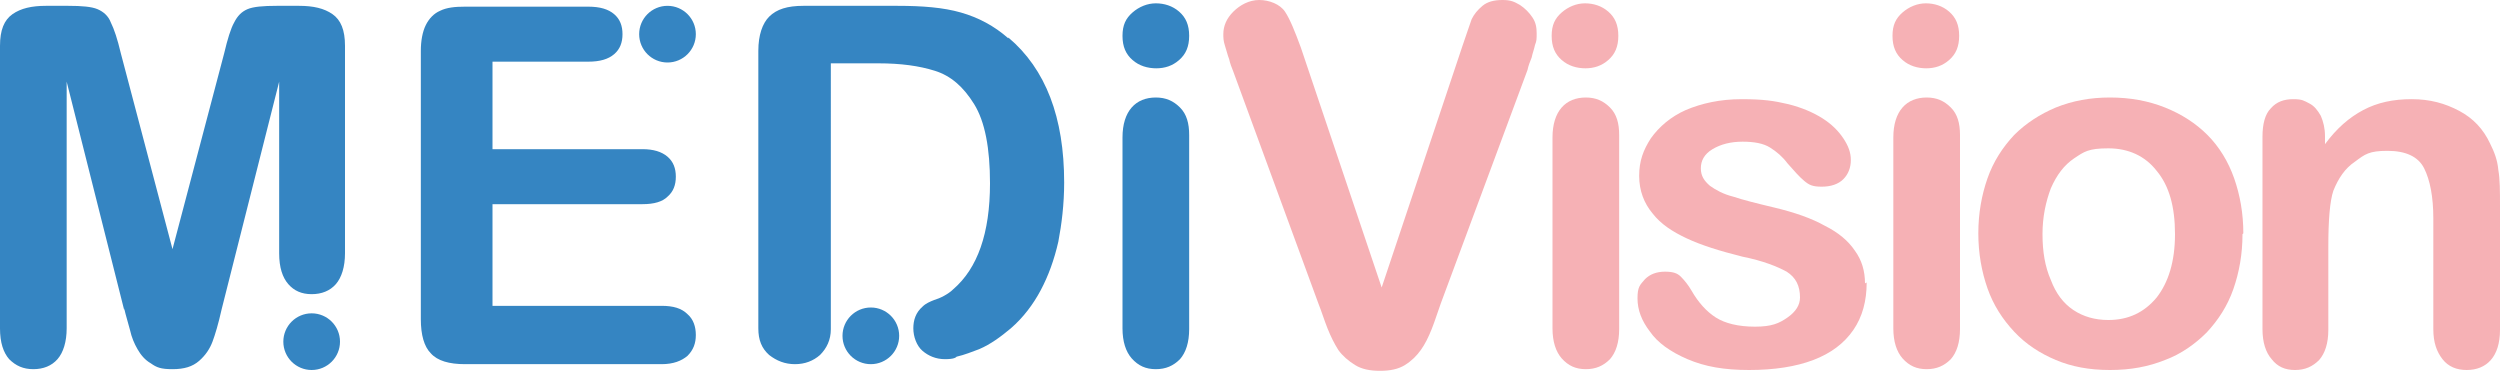
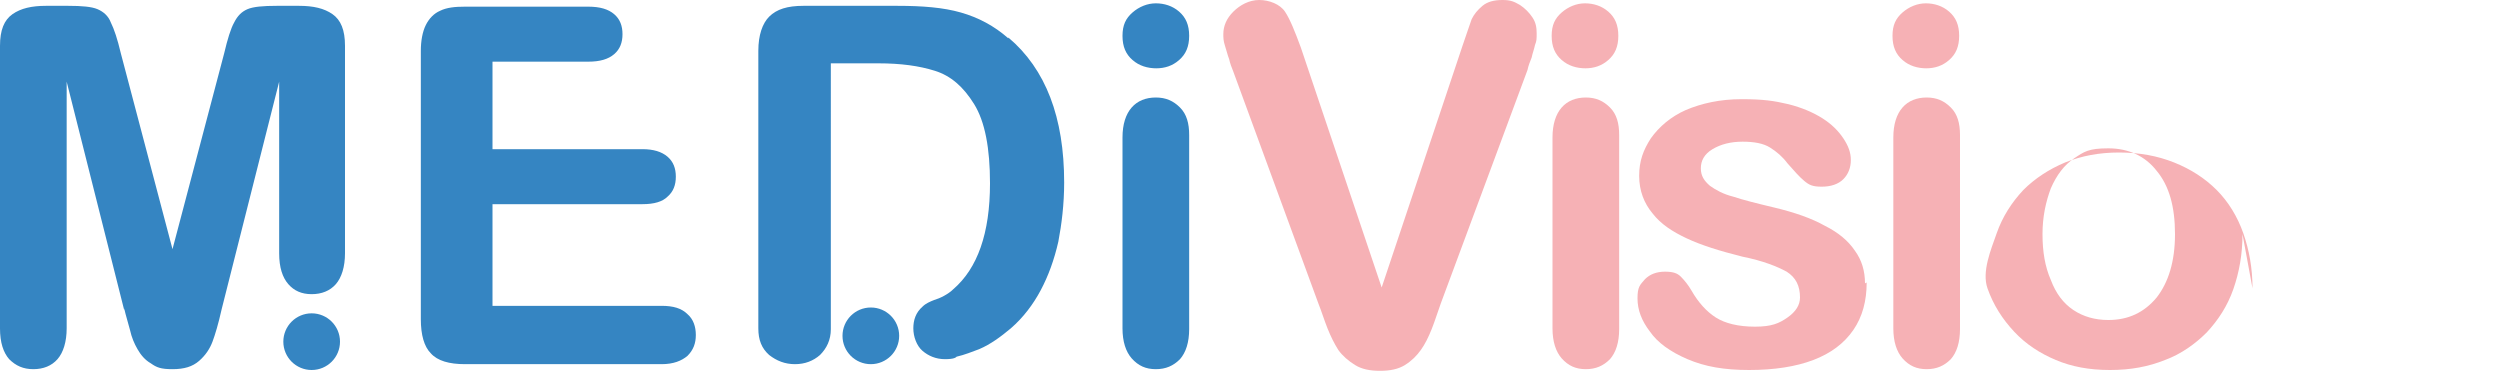
<svg xmlns="http://www.w3.org/2000/svg" version="1.1" viewBox="0 0 300 45">
  <defs>
    <style>
      .cls-1 {
        fill: #3585c2;
      }

      .cls-2 {
        fill: #f6b1b5;
      }
    </style>
  </defs>
  <g>
    <g id="Layer_1">
      <g id="Components">
        <g id="e0859b54-ef85-4310-a0e8-a42683897a59_1">
          <path class="cls-1" d="M14.9,37.2L8,9.8v29.6c0,1.6-.4,2.9-1.1,3.7-.7.8-1.7,1.2-2.9,1.2s-2.1-.4-2.9-1.2c-.7-.8-1.1-2-1.1-3.7V5.5c0-1.9.5-3.1,1.5-3.8,1-.7,2.3-1,4-1h2.7c1.6,0,2.8.1,3.5.4.7.3,1.3.8,1.6,1.6.4.8.8,2,1.2,3.7l6.2,23.5,6.2-23.5c.4-1.7.8-3,1.2-3.7.4-.8.9-1.3,1.6-1.6.7-.3,1.9-.4,3.5-.4h2.7c1.7,0,3,.3,4,1,1,.7,1.5,1.9,1.5,3.8v24.9c0,1.6-.4,2.9-1.1,3.7-.7.8-1.7,1.2-2.9,1.2s-2.1-.4-2.8-1.2c-.7-.8-1.1-2-1.1-3.7V9.8l-6.9,27.3c-.4,1.8-.8,3.1-1.1,3.9-.3.8-.8,1.6-1.6,2.3s-1.8,1-3.2,1-1.9-.2-2.6-.7c-.7-.4-1.2-1-1.6-1.7-.4-.7-.7-1.4-.9-2.3-.2-.8-.5-1.7-.7-2.6h0Z" />
          <path class="cls-1" d="M70.5,7.4h-11.4v10.5h18c1.3,0,2.3.3,3,.9.7.6,1,1.4,1,2.4s-.3,1.8-1,2.4c-.6.6-1.6.9-3,.9h-18v12.2h20.3c1.4,0,2.4.3,3.1,1,.7.6,1,1.5,1,2.5s-.3,1.8-1,2.5c-.7.6-1.7,1-3.1,1h-23.6c-1.9,0-3.3-.4-4.1-1.3-.8-.8-1.2-2.2-1.2-4.1V6.1c0-1.2.2-2.3.6-3.1.4-.8,1-1.4,1.7-1.7.8-.4,1.8-.5,3-.5h14.8c1.4,0,2.4.3,3.1.9.7.6,1,1.4,1,2.4s-.3,1.8-1,2.4c-.7.6-1.7.9-3.1.9h0Z" />
          <path class="cls-1" d="M138.8,8.2c-1.1,0-2.1-.3-2.9-1-.8-.7-1.2-1.6-1.2-2.9s.4-2.1,1.2-2.8c.8-.7,1.8-1.1,2.8-1.1s2,.3,2.8,1c.8.7,1.2,1.6,1.2,2.9s-.4,2.2-1.2,2.9-1.7,1-2.8,1h0ZM142.7,16.4v23.1c0,1.6-.4,2.8-1.1,3.6-.8.8-1.7,1.2-2.9,1.2s-2.1-.4-2.9-1.3c-.7-.8-1.1-2-1.1-3.6v-22.9c0-1.6.4-2.8,1.1-3.6.7-.8,1.7-1.2,2.9-1.2s2.1.4,2.9,1.2c.8.8,1.1,1.9,1.1,3.3Z" />
          <path class="cls-2" d="M156.1,5.7l9.7,28.8,9.7-29c.5-1.5.9-2.6,1.1-3.2.3-.6.7-1.1,1.3-1.6.6-.5,1.4-.7,2.4-.7s1.4.2,2.1.6c.6.4,1.1.9,1.5,1.5.4.6.5,1.2.5,1.9s0,.9-.2,1.4c-.1.5-.3,1-.4,1.5-.2.5-.4,1-.5,1.5l-10.4,28c-.4,1.1-.7,2.1-1.1,3.1-.4,1-.8,1.8-1.3,2.5-.5.7-1.1,1.3-1.9,1.8-.8.5-1.8.7-3,.7s-2.2-.2-3-.7c-.8-.5-1.5-1.1-2-1.8-.5-.8-.9-1.6-1.3-2.6-.4-1-.7-2-1.1-3l-10.2-27.8c-.2-.5-.4-1-.5-1.5-.2-.5-.3-1-.5-1.6s-.2-1-.2-1.4c0-1,.4-1.9,1.2-2.7S149.9,0,151.1,0s2.5.5,3.1,1.4c.6.9,1.2,2.4,1.9,4.3h0Z" />
          <path class="cls-2" d="M190.3,8.2c-1.1,0-2.1-.3-2.9-1-.8-.7-1.2-1.6-1.2-2.9s.4-2.1,1.2-2.8c.8-.7,1.8-1.1,2.8-1.1s2,.3,2.8,1c.8.7,1.2,1.6,1.2,2.9s-.4,2.2-1.2,2.9-1.7,1-2.8,1h0ZM194.3,16.4v23.1c0,1.6-.4,2.8-1.1,3.6-.8.8-1.7,1.2-2.9,1.2s-2.1-.4-2.9-1.3c-.7-.8-1.1-2-1.1-3.6v-22.9c0-1.6.4-2.8,1.1-3.6.7-.8,1.7-1.2,2.9-1.2s2.1.4,2.9,1.2c.8.8,1.1,1.9,1.1,3.3Z" />
          <path class="cls-2" d="M224,33.9c0,2.2-.5,4.1-1.6,5.7-1.1,1.6-2.7,2.8-4.8,3.6-2.1.8-4.7,1.2-7.7,1.2s-5.3-.4-7.4-1.3c-2.1-.9-3.6-2-4.5-3.3-1-1.3-1.5-2.6-1.5-4s.3-1.6.9-2.3c.6-.6,1.4-.9,2.4-.9s1.5.2,1.9.6c.4.4.9,1,1.3,1.7.8,1.4,1.8,2.5,2.9,3.2,1.1.7,2.7,1.1,4.7,1.1s2.9-.4,3.9-1.1c1-.7,1.5-1.5,1.5-2.4,0-1.4-.5-2.4-1.6-3.1-1.1-.6-2.8-1.3-5.3-1.8-2.8-.7-5-1.4-6.7-2.2-1.7-.8-3.1-1.7-4.1-3-1-1.2-1.6-2.7-1.6-4.5s.5-3.1,1.4-4.5c1-1.4,2.4-2.6,4.2-3.4,1.9-.8,4.1-1.3,6.7-1.3s3.9.2,5.6.6c1.6.4,3,1,4.1,1.7,1.1.7,1.9,1.5,2.5,2.4s.9,1.7.9,2.6-.3,1.7-.9,2.3c-.6.6-1.5.9-2.6.9s-1.5-.2-2.1-.7c-.6-.5-1.2-1.2-2-2.1-.6-.8-1.3-1.4-2.1-1.9s-1.9-.7-3.3-.7-2.6.3-3.6.9c-1,.6-1.4,1.4-1.4,2.3s.4,1.5,1.1,2.1c.7.5,1.6,1,2.8,1.3,1.2.4,2.8.8,4.9,1.3,2.5.6,4.5,1.3,6.1,2.2,1.6.8,2.8,1.8,3.6,3,.8,1.1,1.2,2.4,1.2,3.9h0Z" />
          <path class="cls-2" d="M231.2,8.2c-1.1,0-2.1-.3-2.9-1-.8-.7-1.2-1.6-1.2-2.9s.4-2.1,1.2-2.8c.8-.7,1.8-1.1,2.8-1.1s2,.3,2.8,1c.8.7,1.2,1.6,1.2,2.9s-.4,2.2-1.2,2.9-1.7,1-2.8,1h0ZM235.2,16.4v23.1c0,1.6-.4,2.8-1.1,3.6-.8.8-1.7,1.2-2.9,1.2s-2.1-.4-2.9-1.3c-.7-.8-1.1-2-1.1-3.6v-22.9c0-1.6.4-2.8,1.1-3.6.7-.8,1.7-1.2,2.9-1.2s2.1.4,2.9,1.2c.8.8,1.1,1.9,1.1,3.3Z" />
-           <path class="cls-2" d="M269.1,28.1c0,2.4-.4,4.6-1.1,6.6-.7,2-1.8,3.7-3.2,5.2-1.4,1.4-3.1,2.6-5,3.3-2,.8-4.1,1.2-6.6,1.2s-4.6-.4-6.5-1.2c-1.9-.8-3.6-1.9-5-3.4s-2.5-3.2-3.2-5.2c-.7-2-1.1-4.2-1.1-6.6s.4-4.6,1.1-6.6c.7-2,1.8-3.7,3.2-5.2,1.4-1.4,3.1-2.5,5-3.3,2-.8,4.1-1.2,6.5-1.2s4.6.4,6.6,1.2c2,.8,3.7,1.9,5.1,3.3s2.5,3.2,3.2,5.2c.7,2,1.1,4.2,1.1,6.6h0ZM261,28.1c0-3.3-.7-5.8-2.2-7.6-1.4-1.8-3.4-2.7-5.8-2.7s-2.9.4-4.1,1.2c-1.2.8-2.1,2-2.8,3.6-.6,1.6-1,3.4-1,5.5s.3,3.9,1,5.5c.6,1.6,1.5,2.8,2.7,3.6,1.2.8,2.6,1.2,4.2,1.2,2.4,0,4.3-.9,5.8-2.7,1.4-1.8,2.2-4.3,2.2-7.6h0Z" />
-           <path class="cls-2" d="M279,16.3v1c1.4-1.9,2.9-3.2,4.6-4.1,1.7-.9,3.6-1.3,5.8-1.3s4,.5,5.7,1.4c1.7.9,2.9,2.2,3.7,3.9.5,1,.9,2,1,3.2.2,1.1.2,2.6.2,4.3v14.9c0,1.6-.4,2.8-1.1,3.6-.7.8-1.7,1.2-2.9,1.2s-2.2-.4-2.9-1.3-1.1-2-1.1-3.6v-13.3c0-2.6-.4-4.6-1.1-6-.7-1.4-2.2-2.1-4.4-2.1s-2.7.4-3.9,1.3c-1.2.8-2,2-2.6,3.5-.4,1.2-.6,3.4-.6,6.7v10c0,1.6-.4,2.8-1.1,3.6-.8.8-1.7,1.2-2.9,1.2s-2.1-.4-2.8-1.3c-.7-.8-1.1-2-1.1-3.6v-23.1c0-1.5.3-2.7,1-3.4.7-.8,1.6-1.1,2.7-1.1s1.3.2,1.9.5c.6.3,1,.8,1.4,1.5.3.7.5,1.5.5,2.4h0Z" />
+           <path class="cls-2" d="M269.1,28.1c0,2.4-.4,4.6-1.1,6.6-.7,2-1.8,3.7-3.2,5.2-1.4,1.4-3.1,2.6-5,3.3-2,.8-4.1,1.2-6.6,1.2s-4.6-.4-6.5-1.2c-1.9-.8-3.6-1.9-5-3.4s-2.5-3.2-3.2-5.2s.4-4.6,1.1-6.6c.7-2,1.8-3.7,3.2-5.2,1.4-1.4,3.1-2.5,5-3.3,2-.8,4.1-1.2,6.5-1.2s4.6.4,6.6,1.2c2,.8,3.7,1.9,5.1,3.3s2.5,3.2,3.2,5.2c.7,2,1.1,4.2,1.1,6.6h0ZM261,28.1c0-3.3-.7-5.8-2.2-7.6-1.4-1.8-3.4-2.7-5.8-2.7s-2.9.4-4.1,1.2c-1.2.8-2.1,2-2.8,3.6-.6,1.6-1,3.4-1,5.5s.3,3.9,1,5.5c.6,1.6,1.5,2.8,2.7,3.6,1.2.8,2.6,1.2,4.2,1.2,2.4,0,4.3-.9,5.8-2.7,1.4-1.8,2.2-4.3,2.2-7.6h0Z" />
          <path class="cls-1" d="M121,4.6c-1.7-1.5-3.6-2.5-5.7-3.1s-4.6-.8-7.6-.8h-11.3c-1.9,0-3.2.4-4.1,1.3-.8.8-1.3,2.2-1.3,4.1v33.3c0,1.4.4,2.4,1.3,3.2.9.7,1.9,1.1,3.1,1.1s2.2-.4,3-1.1c.8-.8,1.3-1.8,1.3-3.1s0,0,0,0V7.6h5.7c2.7,0,4.9.3,6.8.9,1.9.6,3.4,1.9,4.7,4,1.3,2.1,1.9,5.3,1.9,9.5,0,6-1.5,10.2-4.4,12.7-.6.6-1.6,1.1-2.3,1.3-.5.2-1,.4-1.4.8-.8.7-1.1,1.6-1.1,2.6s.4,2.1,1.1,2.7c.7.6,1.6,1,2.7,1s1.3-.2,1.4-.3c.9-.2,1.9-.6,2.7-.9,1.4-.6,2.6-1.5,3.8-2.5,1.5-1.3,2.7-2.9,3.6-4.6.9-1.7,1.6-3.6,2.1-5.8.4-2.1.7-4.5.7-7.1,0-7.8-2.2-13.6-6.7-17.4h0Z" />
-           <circle class="cls-1" cx="80.1" cy="4.1" r="3.4" />
          <circle class="cls-1" cx="37.4" cy="41" r="3.4" />
          <circle class="cls-1" cx="104.5" cy="40.3" r="3.4" />
        </g>
      </g>
    </g>
  </g>
</svg>